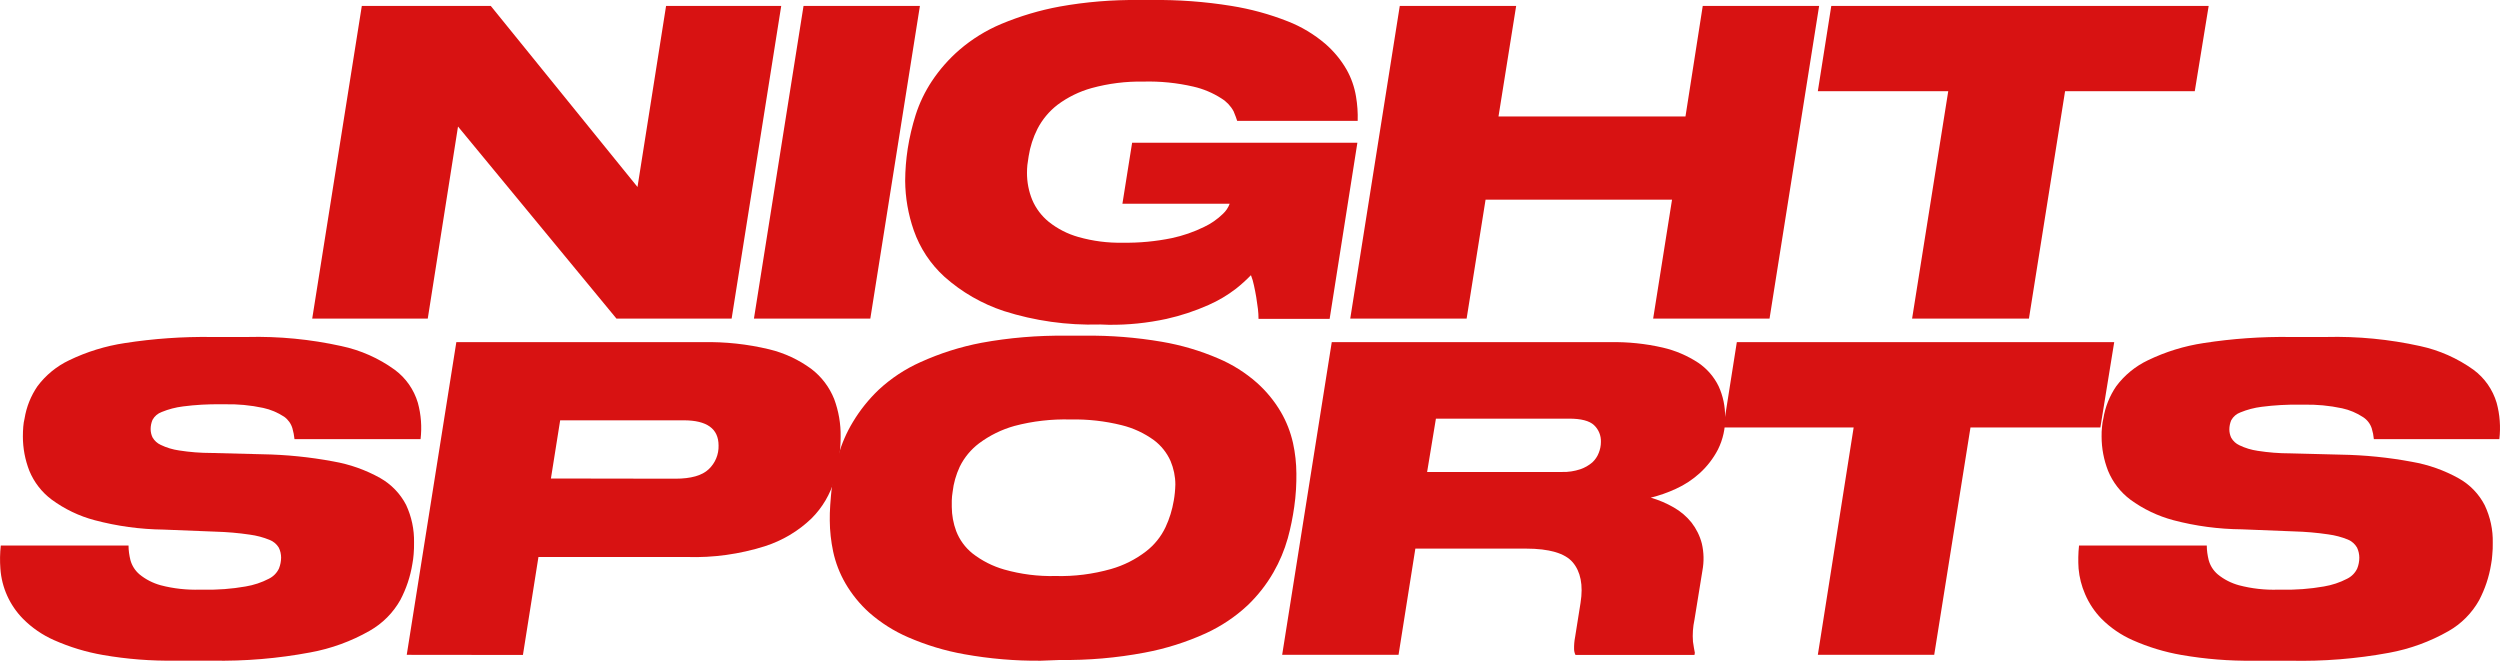
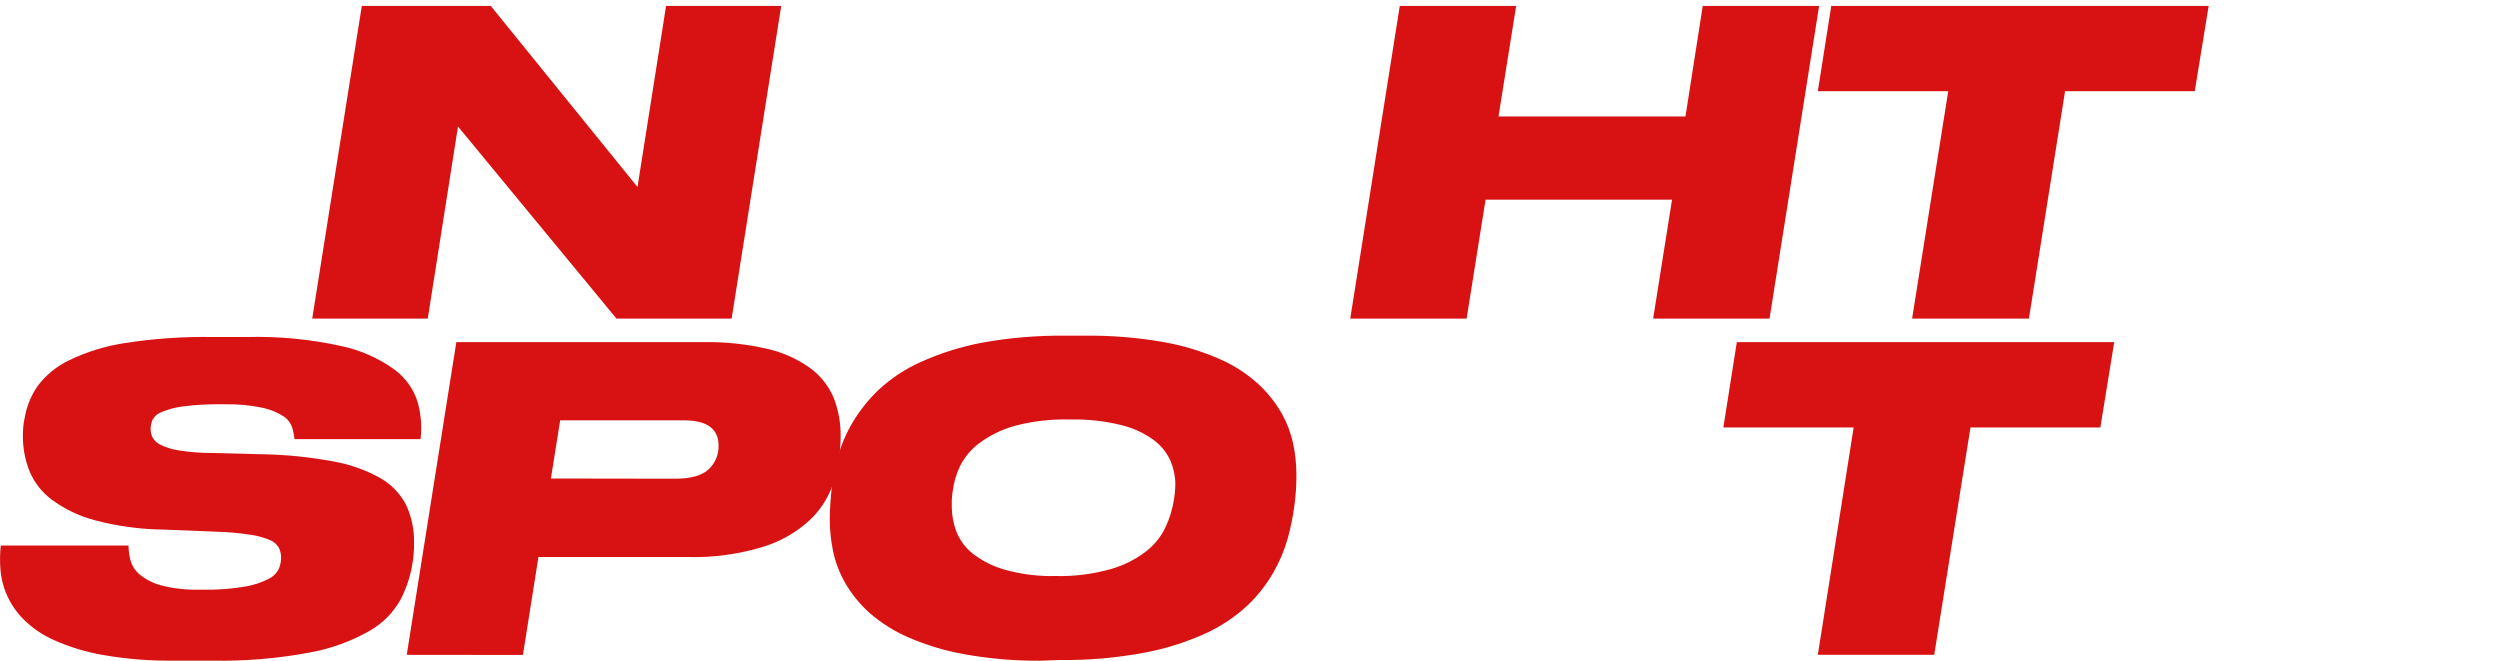
<svg xmlns="http://www.w3.org/2000/svg" id="Camada_2" data-name="Camada 2" viewBox="0 0 386.67 102.21">
  <defs>
    <style>
      .cls-1 {
        fill: #d81212;
        stroke-width: 0px;
      }
    </style>
  </defs>
  <g id="Camada_1-2" data-name="Camada 1">
    <g id="Camada_2-2" data-name="Camada 2">
      <g id="Camada_1-2" data-name="Camada 1-2">
        <g>
          <path class="cls-1" d="m75.91.92l22.69,28L103.02.92h17.81l-7.67,48.36h-17.81l-24.51-29.71-4.68,29.71h-17.87L55.96.92h19.95Z" />
-           <path class="cls-1" d="m134.61,49.28h-18L124.28.92h18l-7.67,48.36Z" />
-           <path class="cls-1" d="m170.03,50.19c-5,.14-9.99-.56-14.76-2.08-3.39-1.12-6.52-2.92-9.19-5.3-2.16-1.96-3.79-4.43-4.75-7.18-.86-2.47-1.31-5.06-1.33-7.67.01-1.65.14-3.3.39-4.94.28-1.77.69-3.53,1.23-5.24.59-1.85,1.44-3.61,2.51-5.23,1.2-1.8,2.63-3.43,4.26-4.84,1.93-1.66,4.11-3.01,6.46-4,2.92-1.22,5.96-2.13,9.07-2.7C167.93.29,172-.04,176.08,0h2c4.14-.05,8.27.25,12.35.91,3,.48,5.94,1.28,8.77,2.4,2.1.82,4.04,1.99,5.76,3.45,1.32,1.14,2.44,2.49,3.31,4,.73,1.29,1.22,2.7,1.46,4.16.21,1.24.3,2.51.26,3.77h-18.64c-.09-.31-.27-.79-.55-1.47-.44-.82-1.09-1.51-1.89-2-1.32-.85-2.79-1.47-4.32-1.82-2.54-.59-5.14-.85-7.74-.78-2.7-.05-5.4.29-8,1-1.91.53-3.71,1.41-5.3,2.6-1.29,1-2.34,2.26-3.09,3.71-.67,1.33-1.13,2.75-1.36,4.22-.09.52-.15,1-.2,1.37-.04.41-.06.82-.06,1.23,0,1.43.27,2.84.81,4.16.56,1.33,1.45,2.5,2.57,3.41,1.36,1.08,2.91,1.87,4.58,2.34,2.23.63,4.54.93,6.86.88,2.54.04,5.08-.2,7.57-.71,1.73-.37,3.41-.95,5-1.73,1.07-.5,2.04-1.18,2.89-2,.48-.44.85-.98,1.07-1.59h-16.59l1.5-9.43h34.84l-4.29,27.24h-11c0-.51-.03-1.02-.09-1.53-.07-.58-.16-1.19-.26-1.82s-.23-1.25-.36-1.85c-.11-.53-.26-1.06-.46-1.56-.72.74-1.49,1.44-2.3,2.08-1.31,1.01-2.74,1.86-4.26,2.53-2.09.93-4.27,1.65-6.5,2.15-2.96.64-5.98.95-9,.91l-1.39-.05Z" />
          <path class="cls-1" d="m216.5.92h18l-2.73,17.09h28.92l2.67-17.09h18l-7.67,48.36h-18l2.92-18.4h-28.84l-2.93,18.4h-18L216.5.92Z" />
          <path class="cls-1" d="m301.33,14.11h-20.17l2.08-13.19h58.37l-2.15,13.19h-20.06l-5.59,35.17h-18.07l5.59-35.17Z" />
          <path class="cls-1" d="m15.95,101.31c-2.62-.45-5.18-1.23-7.61-2.31-1.78-.79-3.4-1.9-4.77-3.28-2.06-2.09-3.31-4.84-3.51-7.77-.09-1.19-.07-2.38.06-3.57h19.76c0,.76.11,1.51.29,2.24.23.86.72,1.63,1.4,2.21.96.79,2.08,1.36,3.28,1.69,1.98.52,4.03.74,6.08.68h.52c2.19.05,4.37-.11,6.53-.49,1.26-.21,2.48-.61,3.61-1.2.69-.34,1.24-.9,1.56-1.59.21-.53.32-1.09.33-1.66,0-.54-.12-1.08-.36-1.56-.33-.55-.83-.97-1.43-1.2-.98-.4-2.01-.67-3.06-.81-1.75-.26-3.52-.41-5.29-.46l-8.06-.32c-3.59-.04-7.16-.53-10.63-1.45-2.4-.63-4.66-1.72-6.66-3.19-1.53-1.14-2.72-2.68-3.45-4.45-.66-1.69-1-3.49-1-5.3,0-.52.02-1.03.06-1.53.03-.42.1-.85.2-1.26.29-1.79.97-3.5,2-5,1.28-1.71,2.95-3.08,4.88-4,2.73-1.32,5.64-2.22,8.64-2.67,4.44-.69,8.93-1,13.43-.94h5.52c4.87-.12,9.74.35,14.5,1.4,2.99.63,5.81,1.88,8.28,3.67,1.72,1.27,2.97,3.06,3.58,5.11.5,1.83.64,3.74.42,5.62h-19.5c-.06-.57-.16-1.12-.32-1.67-.21-.72-.66-1.35-1.27-1.79-.99-.65-2.09-1.12-3.25-1.37-1.97-.42-3.98-.61-6-.56h-.55c-1.96-.03-3.91.08-5.85.33-1.13.14-2.24.43-3.29.86-.61.22-1.12.65-1.43,1.22-.19.45-.29.93-.29,1.42,0,.45.1.89.29,1.29.29.51.74.92,1.27,1.16.89.43,1.85.72,2.83.86,1.65.26,3.33.39,5,.39l7.87.2c3.69.06,7.37.43,11,1.11,2.54.44,5,1.31,7.25,2.57,1.71.97,3.1,2.41,4,4.15.85,1.82,1.27,3.81,1.23,5.82,0,.61,0,1.21-.06,1.79-.04.51-.1,1.02-.2,1.53-.31,1.94-.94,3.81-1.85,5.55-1.12,2-2.76,3.65-4.75,4.78-2.85,1.63-5.96,2.76-9.19,3.35-5.01.94-10.11,1.37-15.21,1.27h-5.66c-3.74.06-7.48-.23-11.17-.87Z" />
          <path class="cls-1" d="m62.91,101.28l7.67-48.36h38.16c3.43-.07,6.86.3,10.2,1.1,2.37.57,4.61,1.61,6.57,3.06,1.57,1.2,2.78,2.81,3.51,4.64.69,1.86,1.03,3.83,1,5.82,0,2.24-.33,4.48-.95,6.63-.66,2.27-1.87,4.33-3.54,6-2.05,1.98-4.53,3.45-7.25,4.32-3.88,1.22-7.94,1.79-12,1.66h-23l-2.4,15.15-17.97-.02Zm41.54-27.24c2.42,0,4.14-.49,5.16-1.46,1.01-.95,1.57-2.28,1.53-3.67,0-2.6-1.8-3.9-5.39-3.9h-19.11l-1.43,9,19.24.03Z" />
          <path class="cls-1" d="m160.99,102.19c-3.97.04-7.93-.3-11.83-1-3-.53-5.92-1.42-8.71-2.63-2.19-.95-4.21-2.23-6-3.8-1.46-1.31-2.71-2.85-3.7-4.55-.88-1.53-1.52-3.18-1.89-4.91-.33-1.57-.51-3.17-.52-4.78,0-.73,0-1.54.07-2.4s.13-1.84.26-2.93c.23-1.61.57-3.21,1-4.78.52-1.8,1.27-3.53,2.24-5.13,1.1-1.84,2.45-3.52,4-5,1.9-1.76,4.07-3.2,6.44-4.26,3.02-1.37,6.19-2.38,9.45-3,4.31-.79,8.69-1.15,13.07-1.1h2.92c3.99-.05,7.97.27,11.9.94,2.99.51,5.92,1.37,8.71,2.57,2.19.92,4.22,2.2,6,3.77,1.46,1.3,2.71,2.82,3.7,4.51.88,1.5,1.51,3.13,1.89,4.82.34,1.55.51,3.13.52,4.71,0,.73,0,1.56-.06,2.47s-.14,1.8-.27,2.66c-.23,1.65-.56,3.28-1,4.88-.52,1.84-1.26,3.61-2.21,5.26-1.08,1.89-2.43,3.61-4,5.11-1.9,1.78-4.08,3.23-6.44,4.32-3.03,1.38-6.22,2.39-9.49,3-4.34.82-8.75,1.2-13.16,1.14l-2.89.11Zm20.8-27.25c0-1.25-.26-2.48-.74-3.63-.57-1.28-1.45-2.39-2.57-3.23-1.5-1.09-3.2-1.88-5-2.32-2.58-.64-5.24-.94-7.9-.88-2.93-.08-5.85.25-8.68,1-1.97.55-3.82,1.46-5.46,2.68-1.27.96-2.3,2.2-3,3.63-.57,1.23-.95,2.54-1.1,3.89-.07.44-.12.89-.13,1.34v1c.01,1.27.24,2.53.68,3.72.52,1.35,1.38,2.53,2.5,3.44,1.47,1.15,3.15,2,4.94,2.51,2.58.73,5.25,1.07,7.93,1,2.9.08,5.79-.29,8.58-1.08,1.97-.56,3.81-1.49,5.43-2.74,1.28-.99,2.31-2.27,3-3.73.61-1.3,1.03-2.67,1.27-4.08.15-.83.23-1.67.25-2.52h0Z" />
-           <path class="cls-1" d="m216.31,101.28h-18l7.67-48.36h43.1c2.72-.05,5.44.23,8.09.84,1.96.45,3.82,1.25,5.5,2.35,1.35.92,2.44,2.17,3.15,3.64.68,1.49,1.02,3.12,1,4.76.05,1.73-.33,3.45-1.1,5-.71,1.37-1.66,2.61-2.8,3.65-1.1,1-2.35,1.83-3.7,2.44-1.25.58-2.56,1.04-3.9,1.37,1.25.36,2.44.87,3.57,1.52,1.05.6,1.98,1.39,2.74,2.34.74.96,1.29,2.06,1.59,3.24.32,1.37.35,2.8.09,4.19l-1.23,7.59c-.24,1.12-.32,2.26-.23,3.4.11.76.21,1.33.29,1.72l-.06.33h-18.4c-.15-.29-.22-.61-.22-.94-.01-.62.04-1.23.16-1.84l.84-5.28c.44-2.76,0-4.84-1.2-6.26s-3.65-2.13-7.25-2.13h-17.1l-2.6,16.43Zm25.28-28.28c.96.03,1.92-.12,2.83-.42.68-.23,1.31-.59,1.86-1.06.44-.41.79-.92,1-1.48.21-.53.33-1.1.33-1.68.04-.98-.35-1.94-1.07-2.61-.72-.67-2-1-3.87-1h-20.58l-1.36,8.25h20.86Z" />
          <path class="cls-1" d="m286.7,66.11h-20.15l2.08-13.19h58.37l-2.14,13.19h-20.09l-5.61,35.17h-18l5.54-35.17Z" />
-           <path class="cls-1" d="m337.44,101.31c-2.62-.45-5.18-1.23-7.61-2.31-1.78-.79-3.4-1.9-4.78-3.28-1.09-1.11-1.95-2.41-2.56-3.84-.54-1.25-.88-2.57-1-3.93-.08-1.19-.06-2.38.07-3.57h19.76c0,.76.11,1.51.29,2.24.23.86.72,1.63,1.4,2.21.96.79,2.08,1.36,3.28,1.69,1.98.52,4.03.75,6.08.68h.52c2.19.05,4.37-.11,6.53-.49,1.26-.21,2.48-.61,3.61-1.2.69-.34,1.24-.9,1.56-1.59.21-.53.32-1.09.32-1.66,0-.54-.12-1.07-.35-1.56-.32-.56-.81-.99-1.4-1.24-.98-.4-2.01-.67-3.06-.81-1.75-.26-3.52-.41-5.29-.46l-8.07-.32c-3.57-.03-7.13-.5-10.58-1.41-2.4-.64-4.67-1.72-6.67-3.19-1.53-1.15-2.71-2.68-3.44-4.45-.66-1.69-1-3.49-1-5.3,0-.52,0-1,.07-1.53.03-.42.1-.85.2-1.26.29-1.79.97-3.5,2-5,1.28-1.71,2.95-3.08,4.88-4,2.73-1.32,5.64-2.22,8.64-2.67,4.44-.69,8.93-1,13.42-.94h5.53c4.87-.12,9.74.35,14.5,1.4,2.98.64,5.8,1.89,8.28,3.67,1.72,1.27,2.97,3.06,3.58,5.11.5,1.83.64,3.74.42,5.62h-19.41c-.05-.57-.16-1.13-.33-1.67-.23-.71-.7-1.32-1.33-1.73-.99-.65-2.09-1.12-3.25-1.37-1.97-.42-3.98-.61-6-.56h-.59c-1.96-.03-3.91.08-5.85.33-1.13.14-2.23.43-3.28.86-.61.22-1.12.65-1.43,1.22-.19.45-.29.93-.29,1.42,0,.45.1.89.29,1.29.29.51.74.92,1.27,1.16.89.43,1.85.72,2.83.86,1.65.26,3.33.39,5,.39l7.86.2c3.69.06,7.37.43,11,1.11,2.54.44,5,1.31,7.25,2.57,1.71.96,3.1,2.4,4,4.15.86,1.82,1.29,3.81,1.24,5.82,0,.61,0,1.21-.07,1.79-.03.51-.09,1.02-.19,1.53-.31,1.94-.94,3.81-1.85,5.55-1.12,2-2.76,3.65-4.75,4.78-2.86,1.63-5.97,2.76-9.2,3.35-5.05.93-10.19,1.34-15.33,1.22h-5.65c-3.71.05-7.41-.25-11.07-.88Z" />
        </g>
      </g>
    </g>
  </g>
</svg>